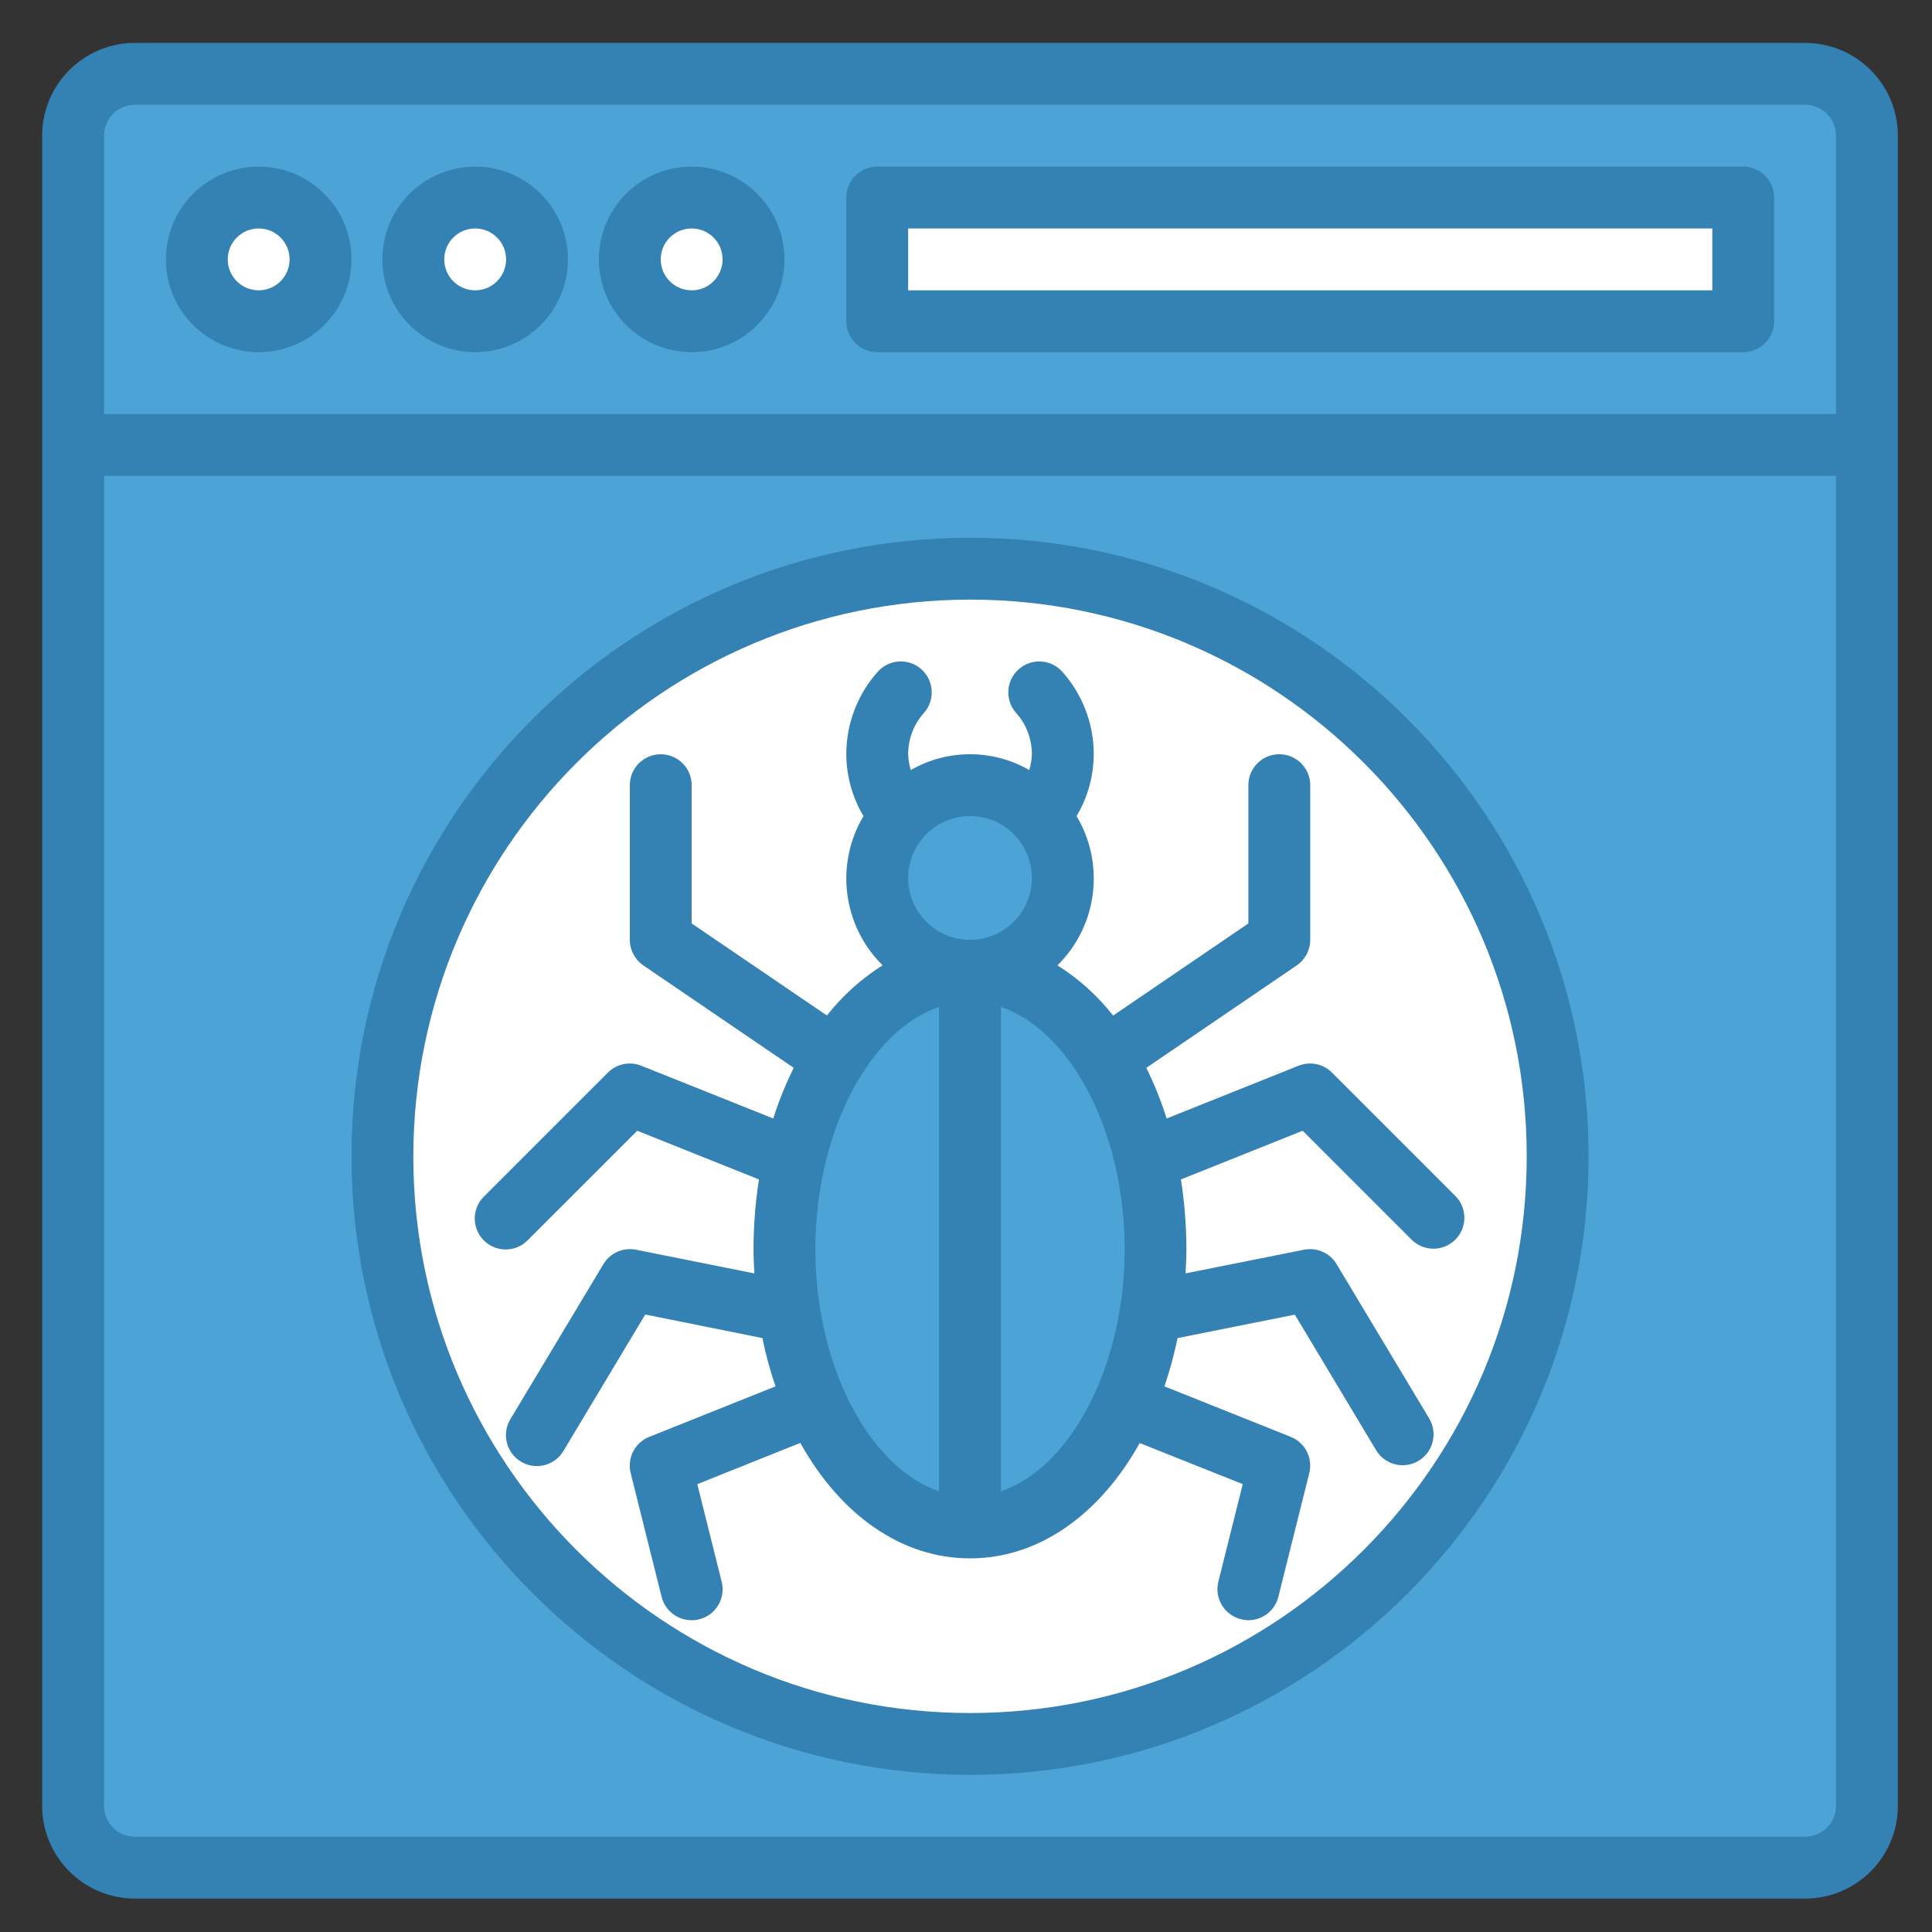
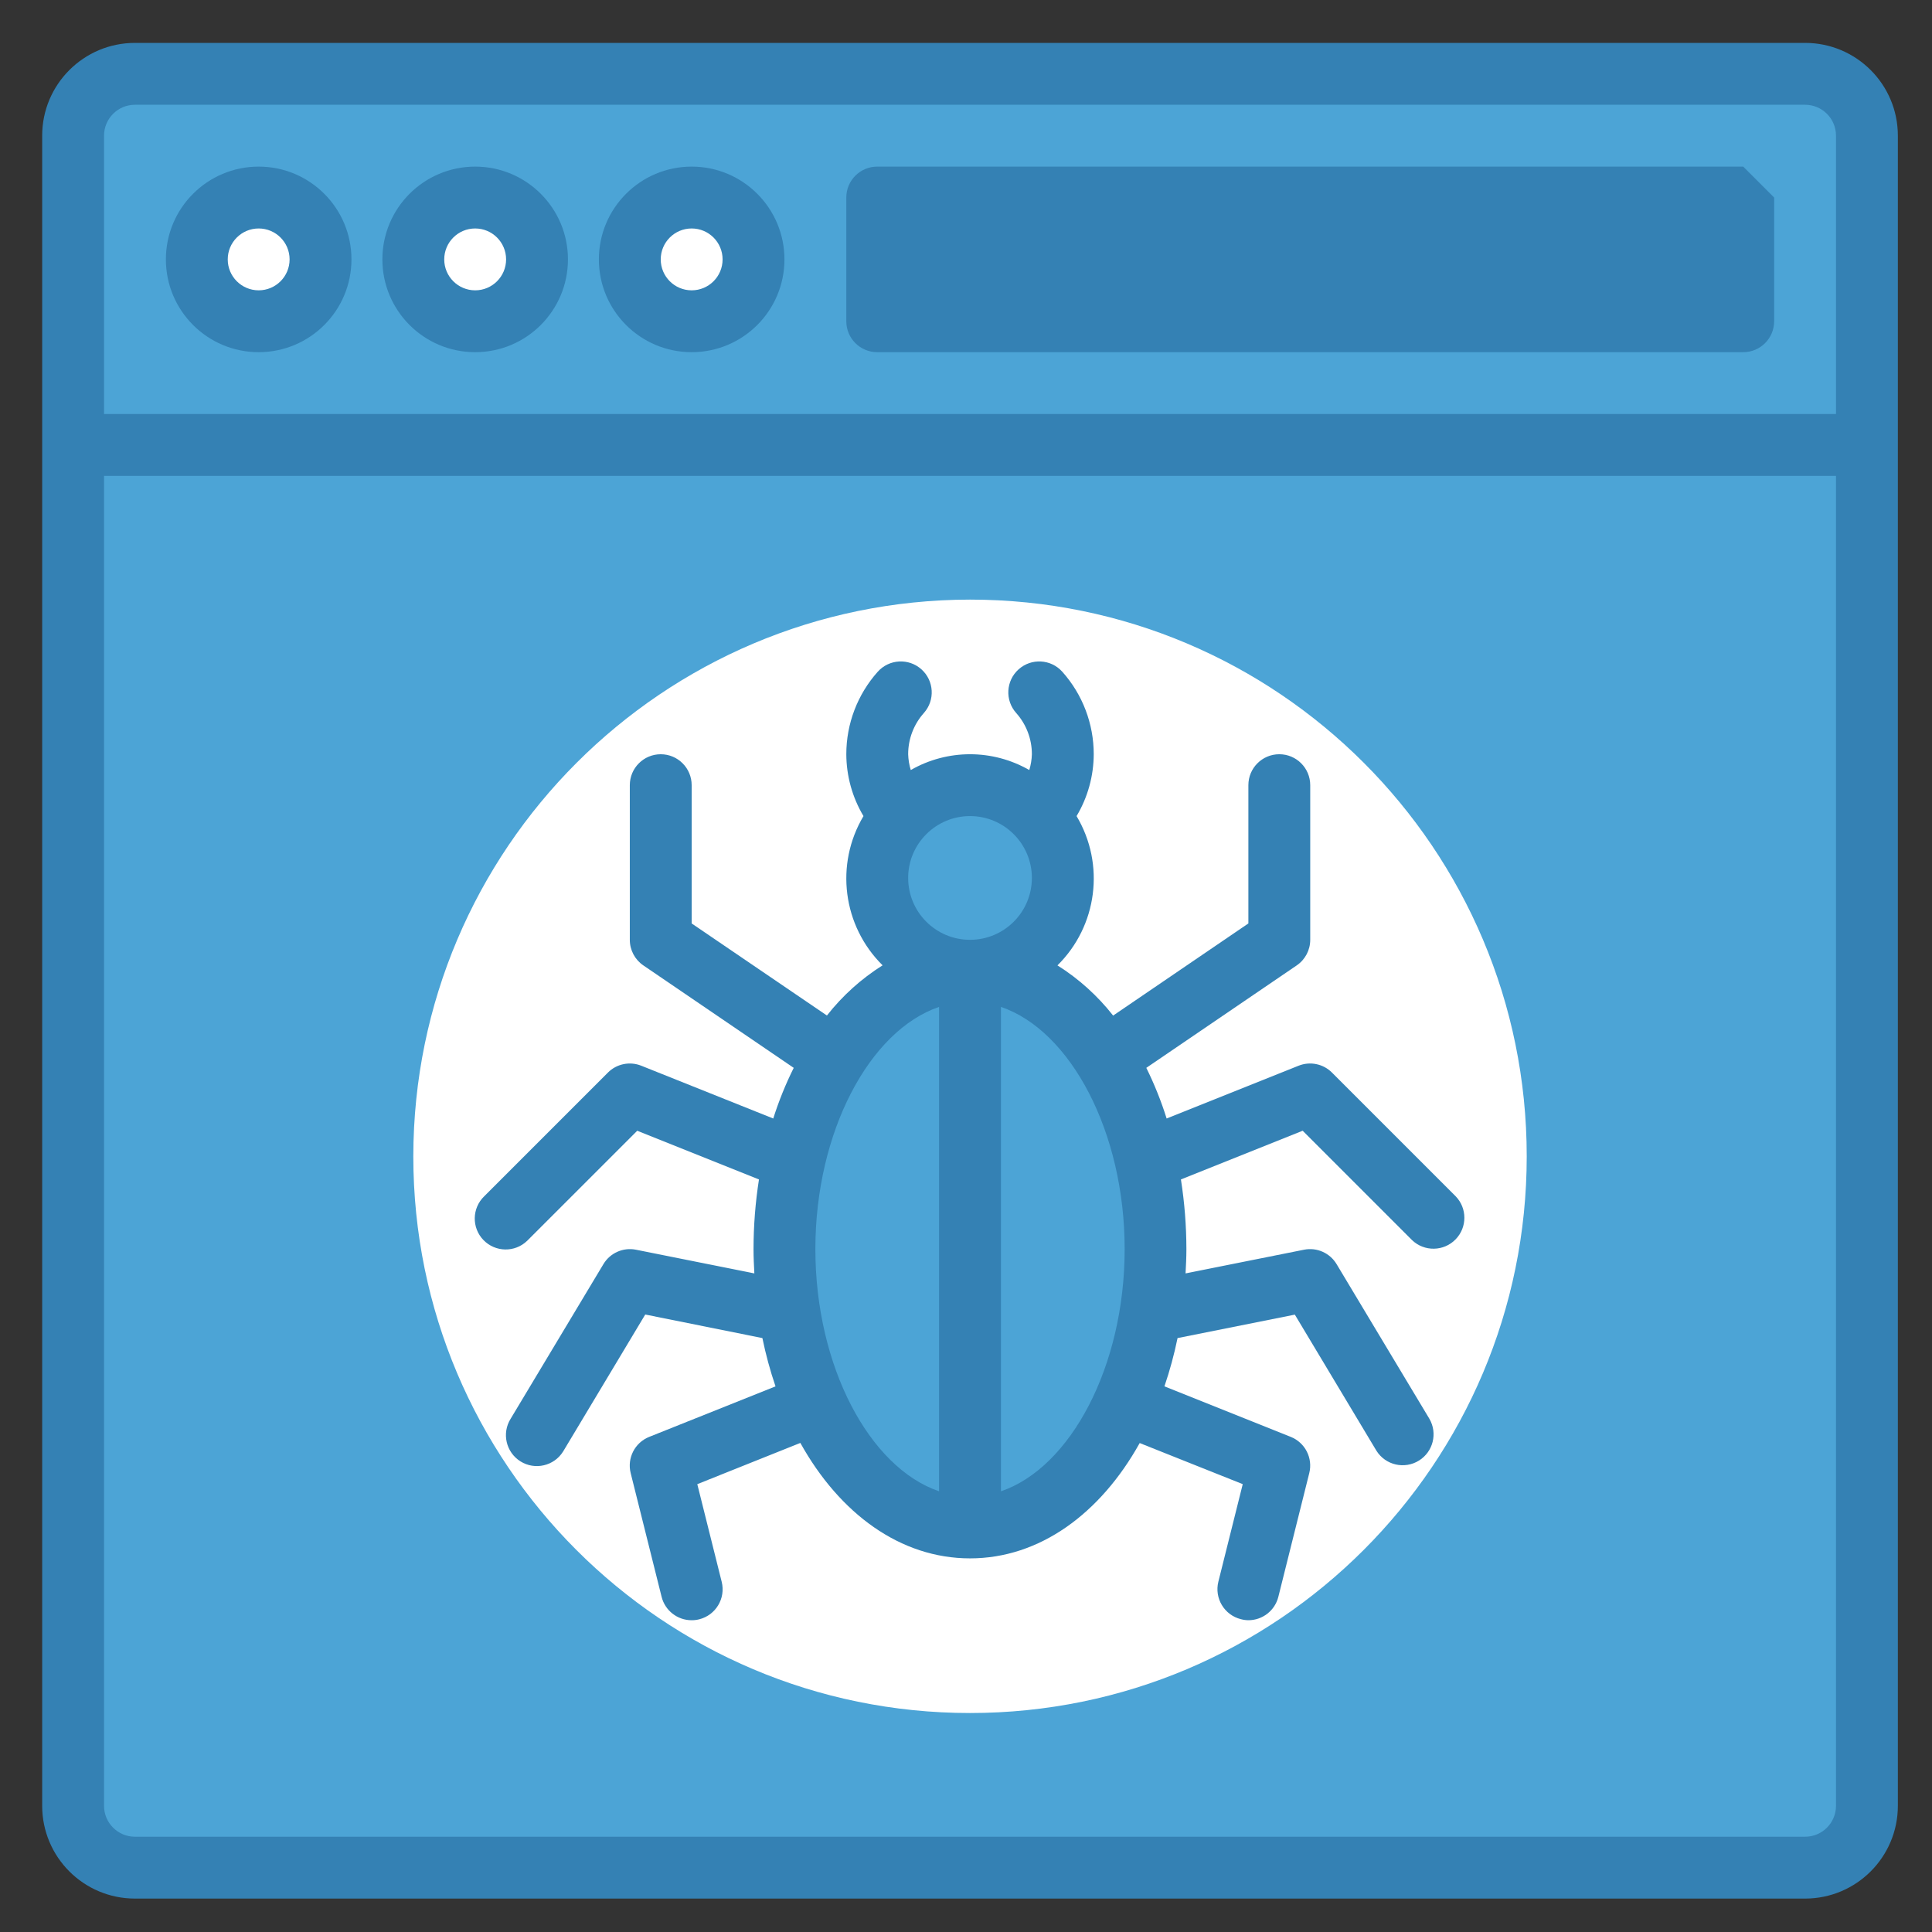
<svg xmlns="http://www.w3.org/2000/svg" version="1.1" id="Layer_1" x="0px" y="0px" width="481px" height="481px" viewBox="0 0 481 481" enable-background="new 0 0 481 481" xml:space="preserve">
  <rect x="0" y="0" width="481" height="481" fill="#333333" stroke="none" />
  <path fill="#3481B4" d="M449.4,10.68H33.6c-12.758,0-23.1,10.342-23.1,23.1v415.8c0,12.758,10.342,23.1,23.1,23.1h415.8  c12.758,0,23.1-10.342,23.1-23.1v-415.8C472.5,21.023,462.158,10.68,449.4,10.68z" />
  <path fill="#4CA4D6" d="M457.099,449.581c0,4.253-3.446,7.699-7.699,7.699H33.6c-4.252,0-7.7-3.446-7.7-7.699V118.48h431.2V449.581z  " />
-   <path fill="#3481B4" d="M241.5,441.881c85.053,0,154-68.947,154-154c0-85.052-68.947-154-154-154c-85.052,0-154,68.948-154,154  C87.597,372.892,156.489,441.784,241.5,441.881z" />
  <path fill="#FFFFFF" d="M241.5,149.281c76.547,0,138.6,62.054,138.6,138.6c0,76.547-62.053,138.6-138.6,138.6  c-76.546,0-138.6-62.053-138.6-138.6C102.989,211.371,164.99,149.37,241.5,149.281z" />
  <path fill="#4CA4D6" d="M25.9,33.781c0-4.252,3.448-7.7,7.7-7.7h415.8c4.253,0,7.699,3.448,7.699,7.7v69.3H25.9V33.781z" />
-   <path fill="#3481B4" d="M434,41.48H218.4c-4.252,0-7.7,3.448-7.7,7.7v30.8c0,4.253,3.447,7.7,7.7,7.7H434c4.253,0,7.7-3.447,7.7-7.7  v-30.8C441.7,44.928,438.253,41.48,434,41.48z" />
-   <rect x="226.1" y="56.881" fill="#FFFFFF" width="200.2" height="15.4" />
+   <path fill="#3481B4" d="M434,41.48H218.4c-4.252,0-7.7,3.448-7.7,7.7v30.8c0,4.253,3.447,7.7,7.7,7.7H434c4.253,0,7.7-3.447,7.7-7.7  v-30.8z" />
  <circle fill="#3481B4" cx="64.4" cy="64.58" r="23.1" />
  <circle fill="#FFFFFF" cx="64.4" cy="64.581" r="7.7" />
  <circle fill="#3481B4" cx="118.3" cy="64.58" r="23.1" />
  <circle fill="#FFFFFF" cx="118.3" cy="64.581" r="7.7" />
  <circle fill="#3481B4" cx="172.2" cy="64.58" r="23.1" />
  <circle fill="#FFFFFF" cx="172.2" cy="64.581" r="7.7" />
  <path fill="#3481B4" d="M189.809,333.134c0.835,4.071,1.925,8.086,3.266,12.021l-31.439,12.573c-3.583,1.427-5.557,5.284-4.62,9.024  l7.7,30.8c0.859,3.432,3.947,5.837,7.484,5.829c0.633,0.003,1.265-0.074,1.879-0.23c4.125-1.034,6.631-5.216,5.598-9.34  l-6.076-24.31l25.657-10.264c9.801,17.625,24.933,28.743,42.242,28.743c17.31,0,32.44-11.118,42.243-28.712l25.655,10.232  l-6.067,24.278c-1.033,4.125,1.473,8.306,5.599,9.34c0.609,0.166,1.238,0.254,1.87,0.262c3.529-0.003,6.604-2.405,7.462-5.829  l7.699-30.8c0.938-3.74-1.036-7.598-4.619-9.024l-31.439-12.573c1.34-3.935,2.431-7.949,3.266-12.021l29.198-5.837l20.312,33.881  c2.256,3.604,7.008,4.698,10.612,2.442c3.514-2.198,4.656-6.783,2.586-10.374l-23.101-38.5c-1.668-2.8-4.918-4.247-8.115-3.611  l-29.499,5.898c0.108-2.001,0.209-4.004,0.209-6.053c-0.009-5.806-0.465-11.604-1.363-17.34l30.307-12.128l27.212,27.212  c3.059,2.955,7.934,2.871,10.888-0.188c2.883-2.984,2.883-7.716,0-10.699l-30.8-30.801c-2.177-2.182-5.446-2.854-8.309-1.709  l-32.855,13.144c-1.358-4.328-3.049-8.546-5.059-12.613l37.453-25.51c2.103-1.437,3.36-3.821,3.356-6.368v-38.5  c0-4.252-3.447-7.7-7.7-7.7c-4.252,0-7.7,3.448-7.7,7.7v34.427l-33.671,22.939c-3.869-4.931-8.558-9.158-13.86-12.498  c9.949-9.818,11.912-25.159,4.759-37.168c2.777-4.657,4.254-9.977,4.272-15.4c0.007-7.574-2.778-14.885-7.823-20.536  c-2.836-3.17-7.705-3.441-10.876-0.604c-3.17,2.836-3.44,7.706-0.604,10.876c2.519,2.825,3.908,6.48,3.904,10.264  c-0.041,1.334-0.258,2.658-0.647,3.935c-9.136-5.245-20.37-5.245-29.506,0c-0.388-1.276-0.606-2.6-0.646-3.935  c-0.004-3.784,1.385-7.439,3.904-10.264c2.836-3.17,2.565-8.04-0.604-10.876c-3.17-2.837-8.04-2.566-10.877,0.604  c-5.043,5.651-7.829,12.962-7.823,20.536c0.02,5.423,1.495,10.743,4.274,15.4c-7.146,12.005-5.183,27.336,4.759,37.153  c-5.303,3.34-9.992,7.566-13.86,12.496L172.2,229.907V195.48c0-4.252-3.447-7.7-7.7-7.7c-4.252,0-7.7,3.448-7.7,7.7v38.5  c-0.001,2.549,1.259,4.933,3.365,6.368l37.445,25.51c-2.023,4.066-3.727,8.283-5.097,12.613l-32.856-13.144  c-2.862-1.146-6.131-0.473-8.309,1.709l-30.8,30.801c-3.059,2.954-3.143,7.828-0.189,10.887s7.83,3.145,10.888,0.189  c0.064-0.062,0.127-0.125,0.189-0.189l27.211-27.211l30.308,12.127c-0.896,5.736-1.349,11.534-1.355,17.341  c0,2.048,0.101,4.051,0.208,6.052l-29.467-5.898c-3.187-0.638-6.432,0.795-8.108,3.581l-23.1,38.5  c-2.257,3.604-1.163,8.356,2.442,10.612c3.604,2.256,8.356,1.161,10.612-2.443c0.05-0.079,0.097-0.157,0.144-0.238l20.313-33.88  L189.809,333.134z" />
  <path fill="#4CA4D6" d="M280,310.98c0,29.184-13.468,54.409-30.8,60.299V250.682C266.532,256.573,280,281.798,280,310.98L280,310.98  z" />
  <circle fill="#4CA4D6" cx="241.5" cy="218.58" r="15.4" />
  <path fill="#4CA4D6" d="M233.8,250.682v120.597c-17.333-5.89-30.8-31.115-30.8-60.299C203,281.798,216.467,256.573,233.8,250.682  L233.8,250.682z" />
</svg>